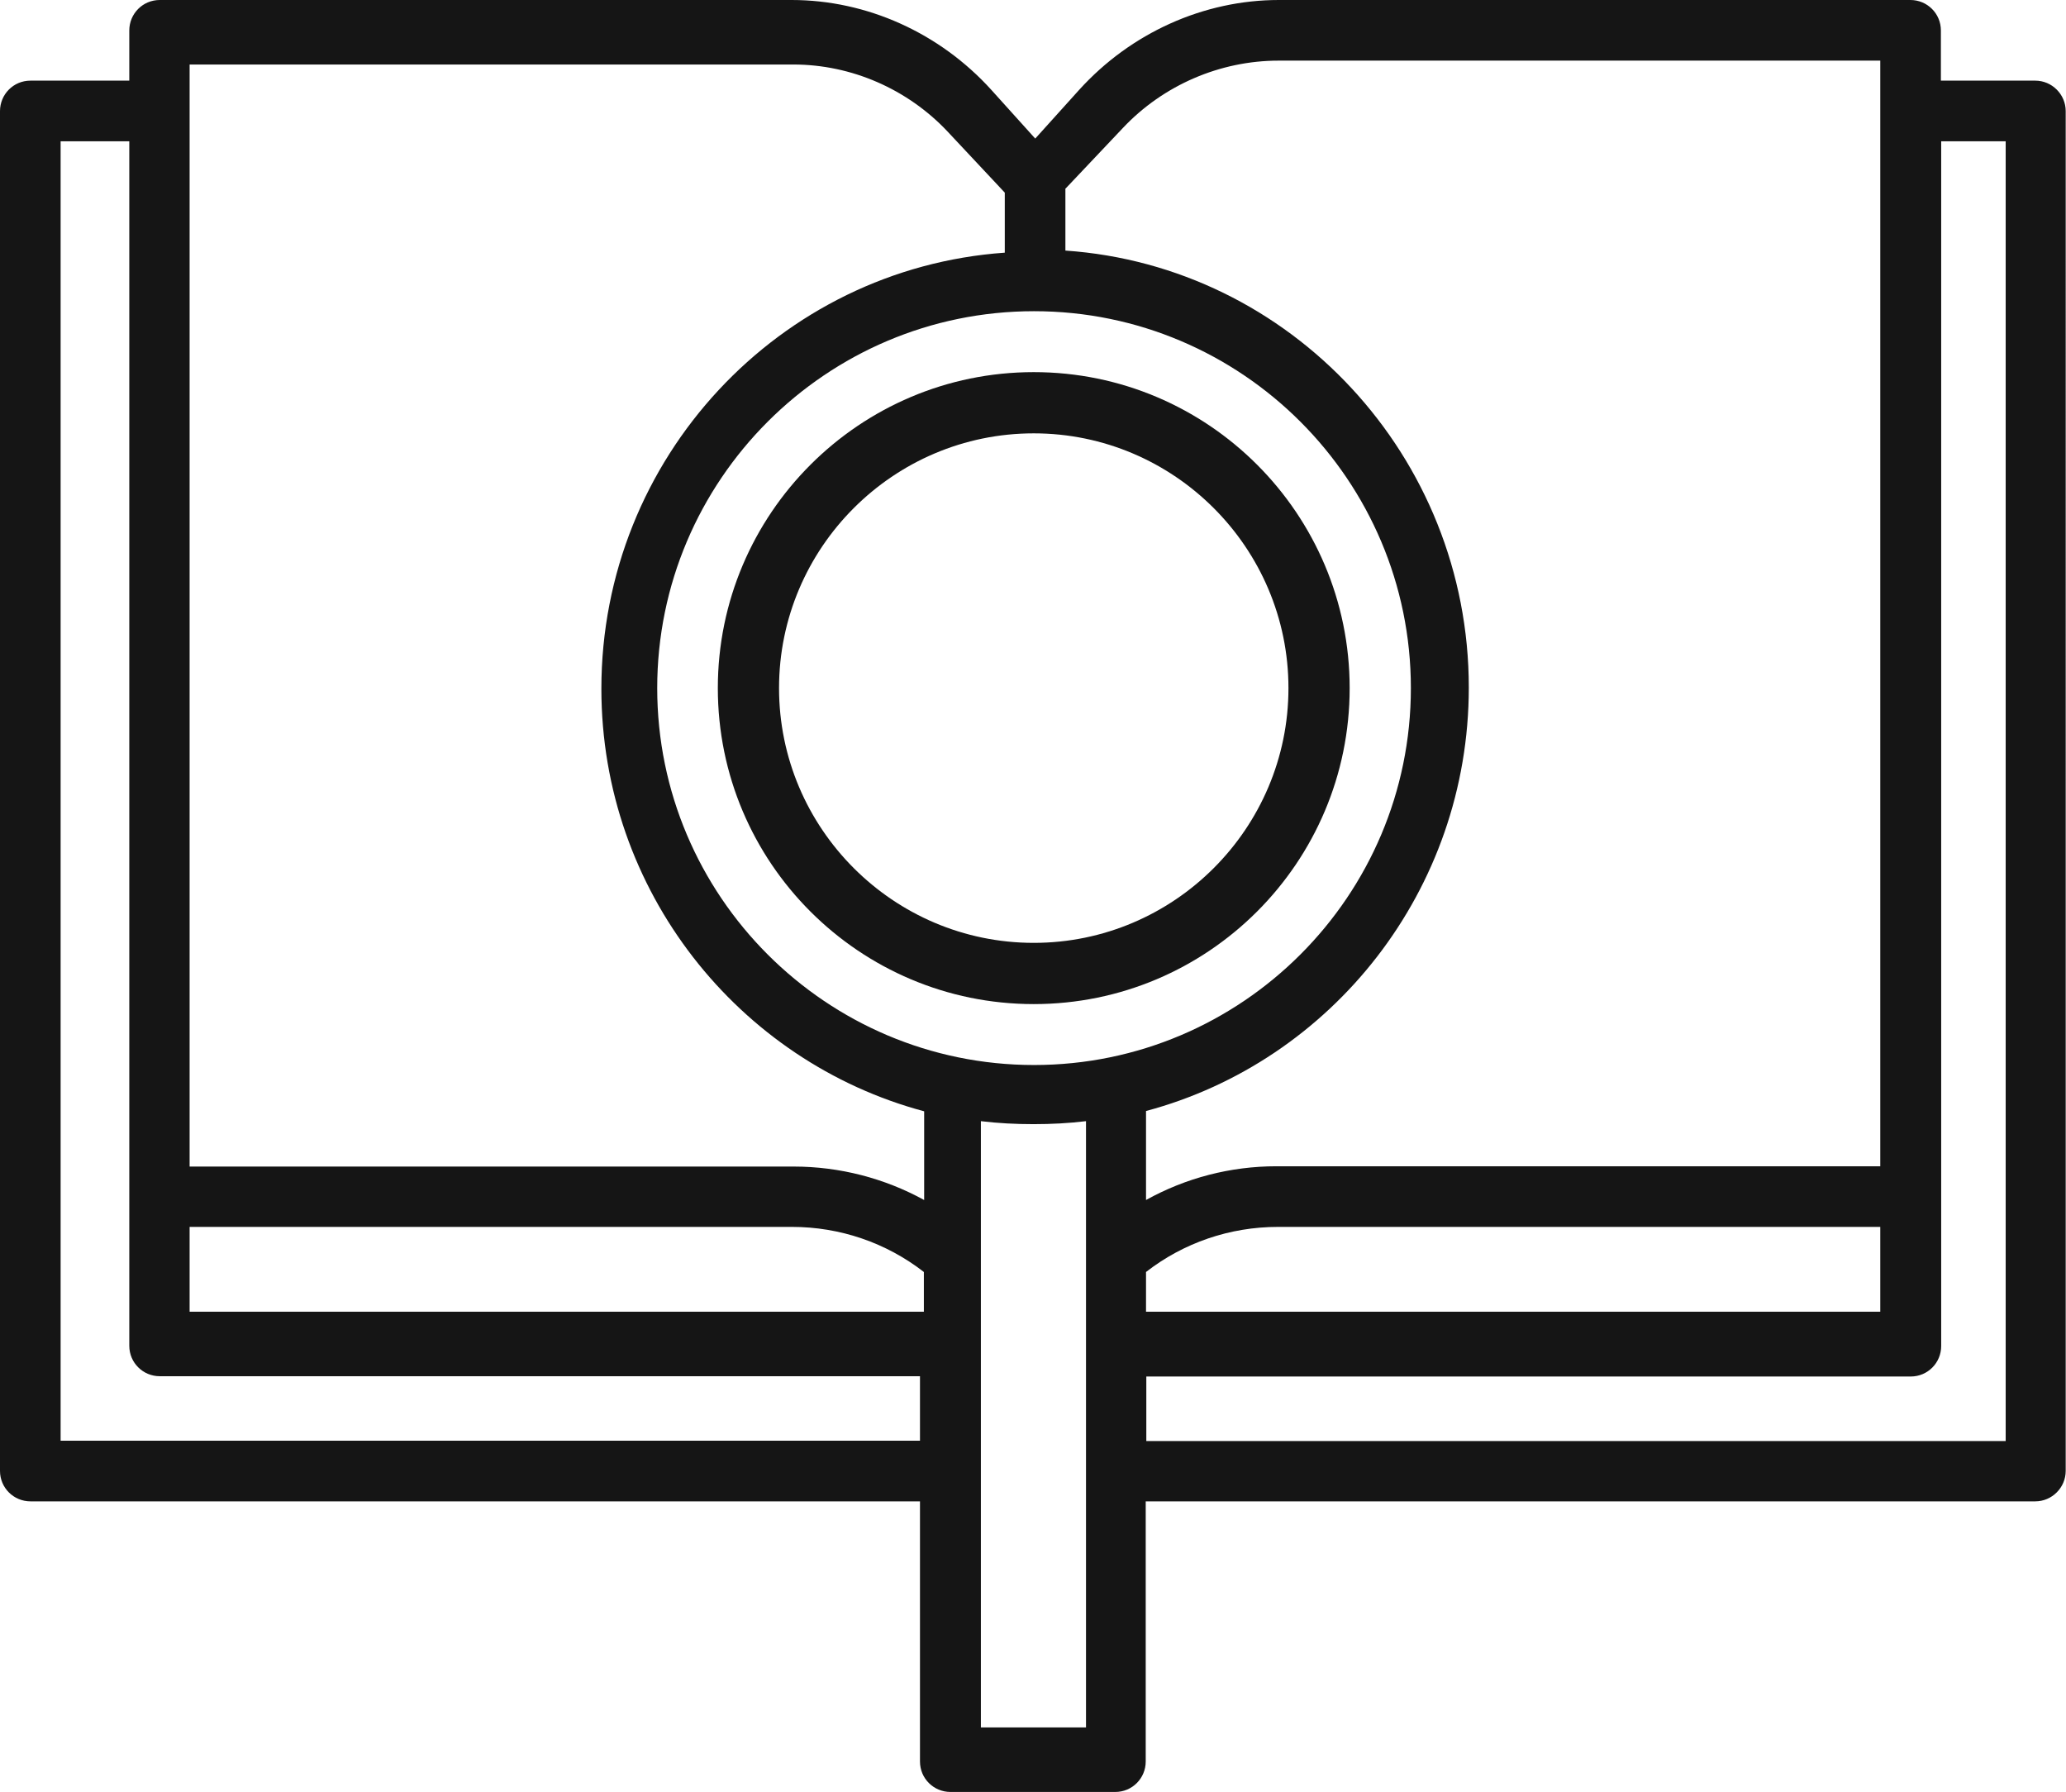
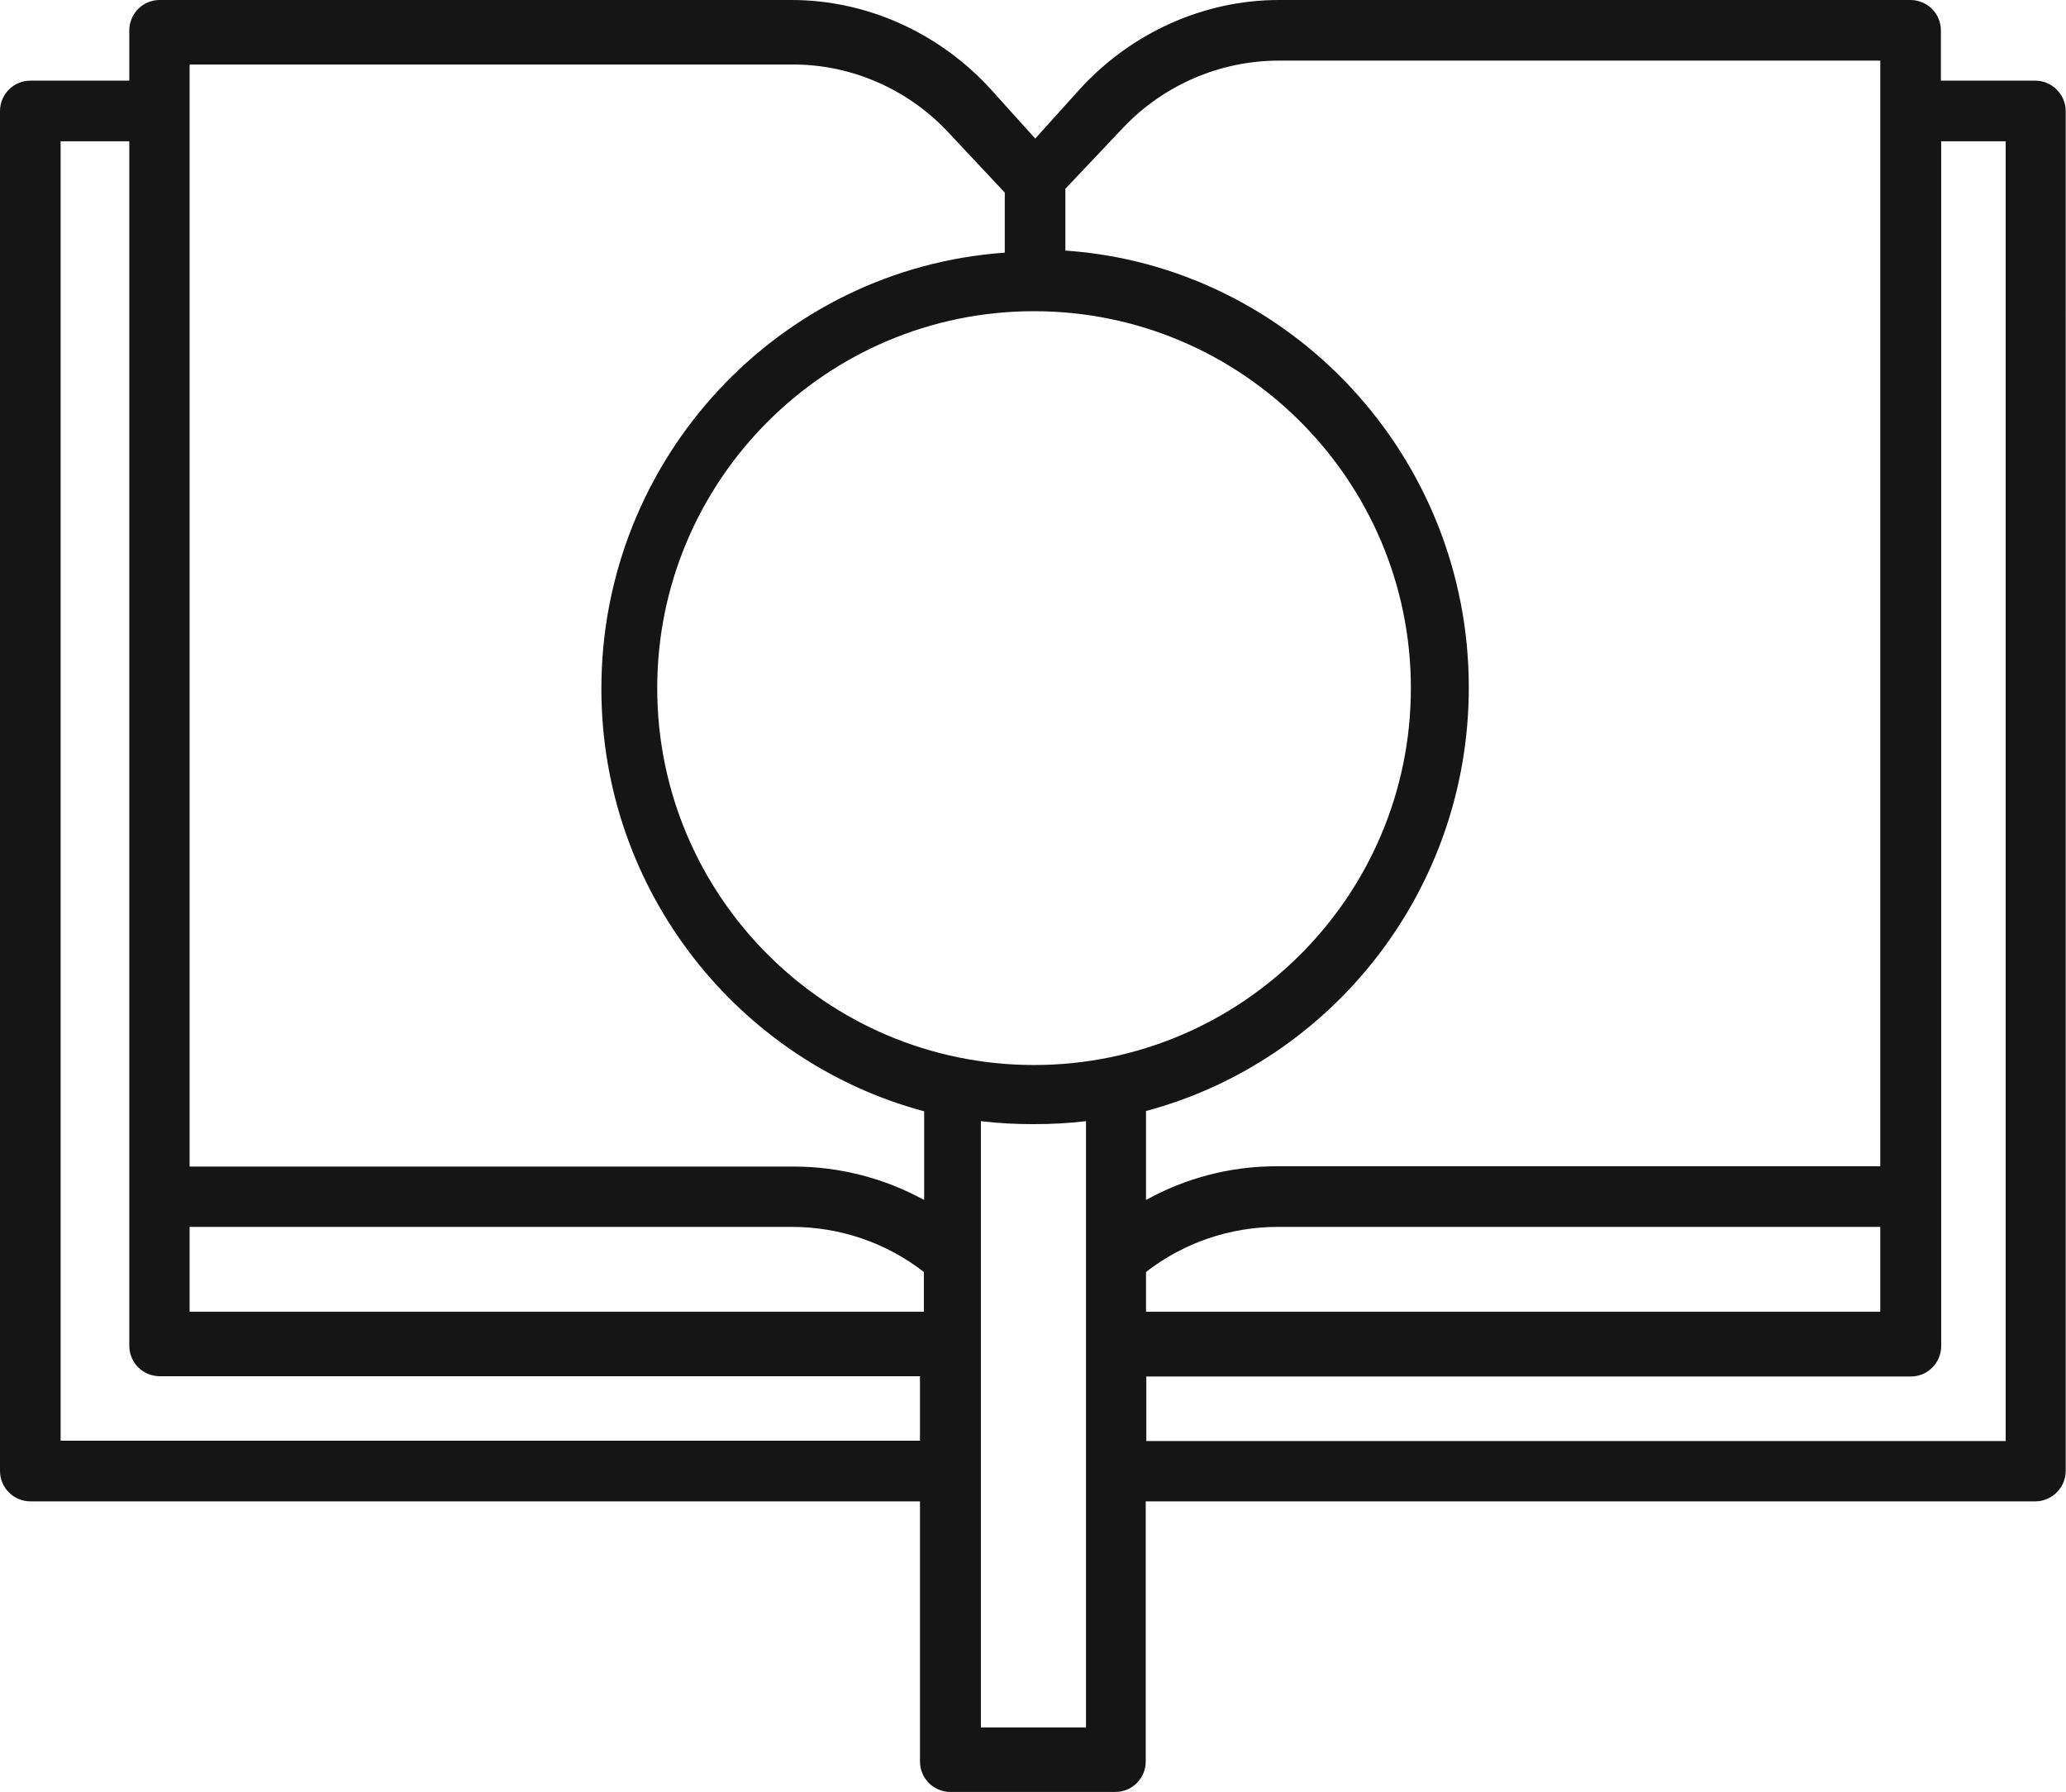
<svg xmlns="http://www.w3.org/2000/svg" id="Layer_2" viewBox="0 0 69.19 60">
  <defs>
    <style>.cls-1{fill:#151515;}</style>
  </defs>
  <g id="Line">
    <g id="Catalog-Line">
      <path class="cls-1" d="M68.17,2.7h-3.17V1.02c0-.57-.46-1.02-1.02-1.02h-21.15c-2.52,0-4.96,1.1-6.69,3.01l-1.47,1.63-1.47-1.63c-1.73-1.91-4.17-3.01-6.69-3.01H5.35c-.57,0-1.02,.46-1.02,1.02v1.68H1.02c-.57,0-1.02,.46-1.02,1.02V49.25c0,.57,.46,1.02,1.02,1.02H30.81v8.71c0,.57,.46,1.02,1.02,1.02h5.52c.57,0,1.02-.46,1.02-1.02v-8.71h29.79c.56,0,1.02-.46,1.02-1.02V3.72c0-.56-.46-1.02-1.02-1.02Zm-32.5,3.63l1.94-2.05c1.35-1.43,3.25-2.25,5.21-2.25h20.15V39.05h-20.22c-1.54,0-3.04,.39-4.37,1.13v-2.98c6.22-1.66,10.81-7.39,10.81-14.18,0-7.74-5.97-14.11-13.51-14.63v-2.06Zm27.3,34.75v2.84h-24.59v-1.33c1.26-.98,2.81-1.51,4.42-1.51h20.17Zm-32.16,7.16H2.03V4.73h2.3V45.06c0,.57,.46,1.02,1.02,1.02H30.81v2.16Zm.14-4.32H6.35v-2.84H26.52c1.61,0,3.16,.53,4.42,1.51v1.33Zm0-3.74c-1.33-.73-2.83-1.12-4.37-1.12H6.35V2.16H26.57c1.94,0,3.82,.82,5.16,2.24l1.92,2.05v2.01c-7.54,.53-13.51,6.87-13.51,14.6,0,6.78,4.6,12.49,10.81,14.15v2.97Zm5.41,17.66h-3.51v-20.3c.58,.07,1.16,.1,1.76,.1s1.18-.03,1.76-.1v20.3Zm-1.73-22.18c-6.96,0-12.62-5.66-12.62-12.62s5.66-12.62,12.62-12.62,12.62,5.66,12.62,12.62-5.66,12.62-12.62,12.62Zm32.54-2.82v15.41h-28.78v-2.16h25.6c.57,0,1.02-.46,1.02-1.02V4.73h2.16v28.1Z" />
-       <path class="cls-1" d="M34.62,12.46c-5.83,0-10.58,4.74-10.58,10.58s4.74,10.58,10.58,10.58,10.58-4.74,10.58-10.58-4.74-10.58-10.58-10.58Zm0,19.11c-4.7,0-8.53-3.83-8.53-8.53s3.83-8.53,8.53-8.53,8.53,3.83,8.53,8.53-3.83,8.53-8.53,8.53Z" />
    </g>
  </g>
</svg>